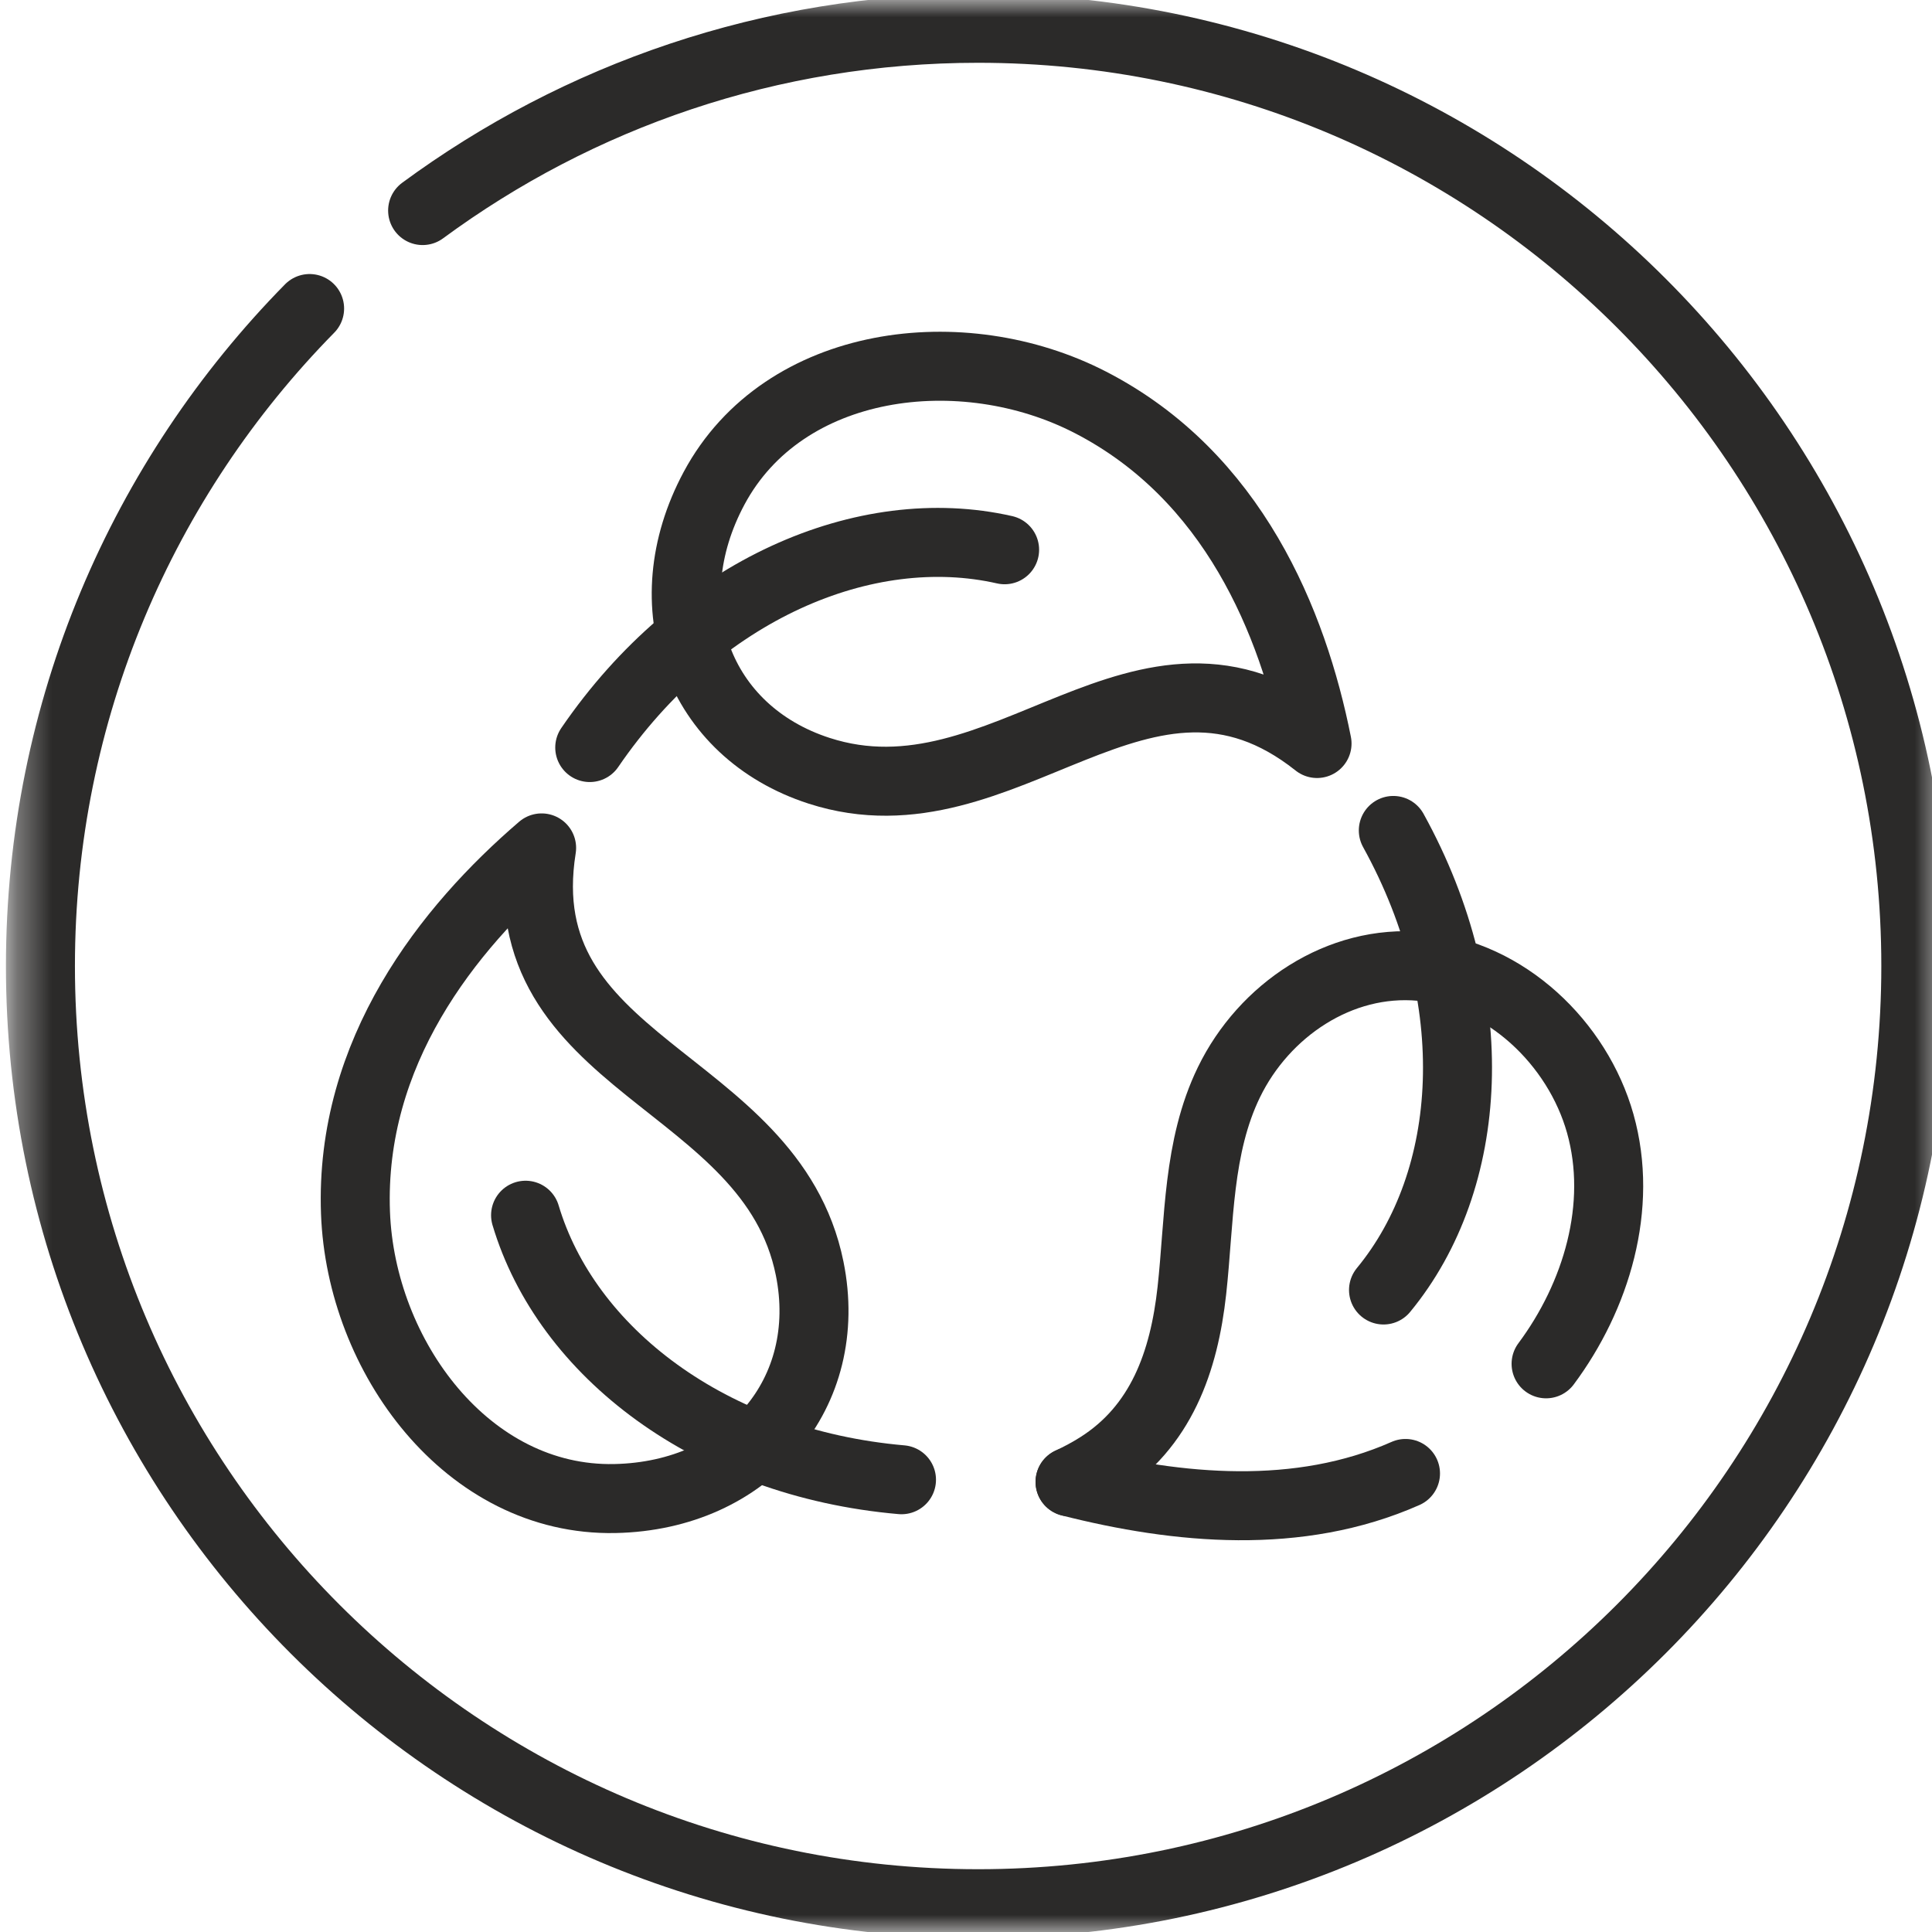
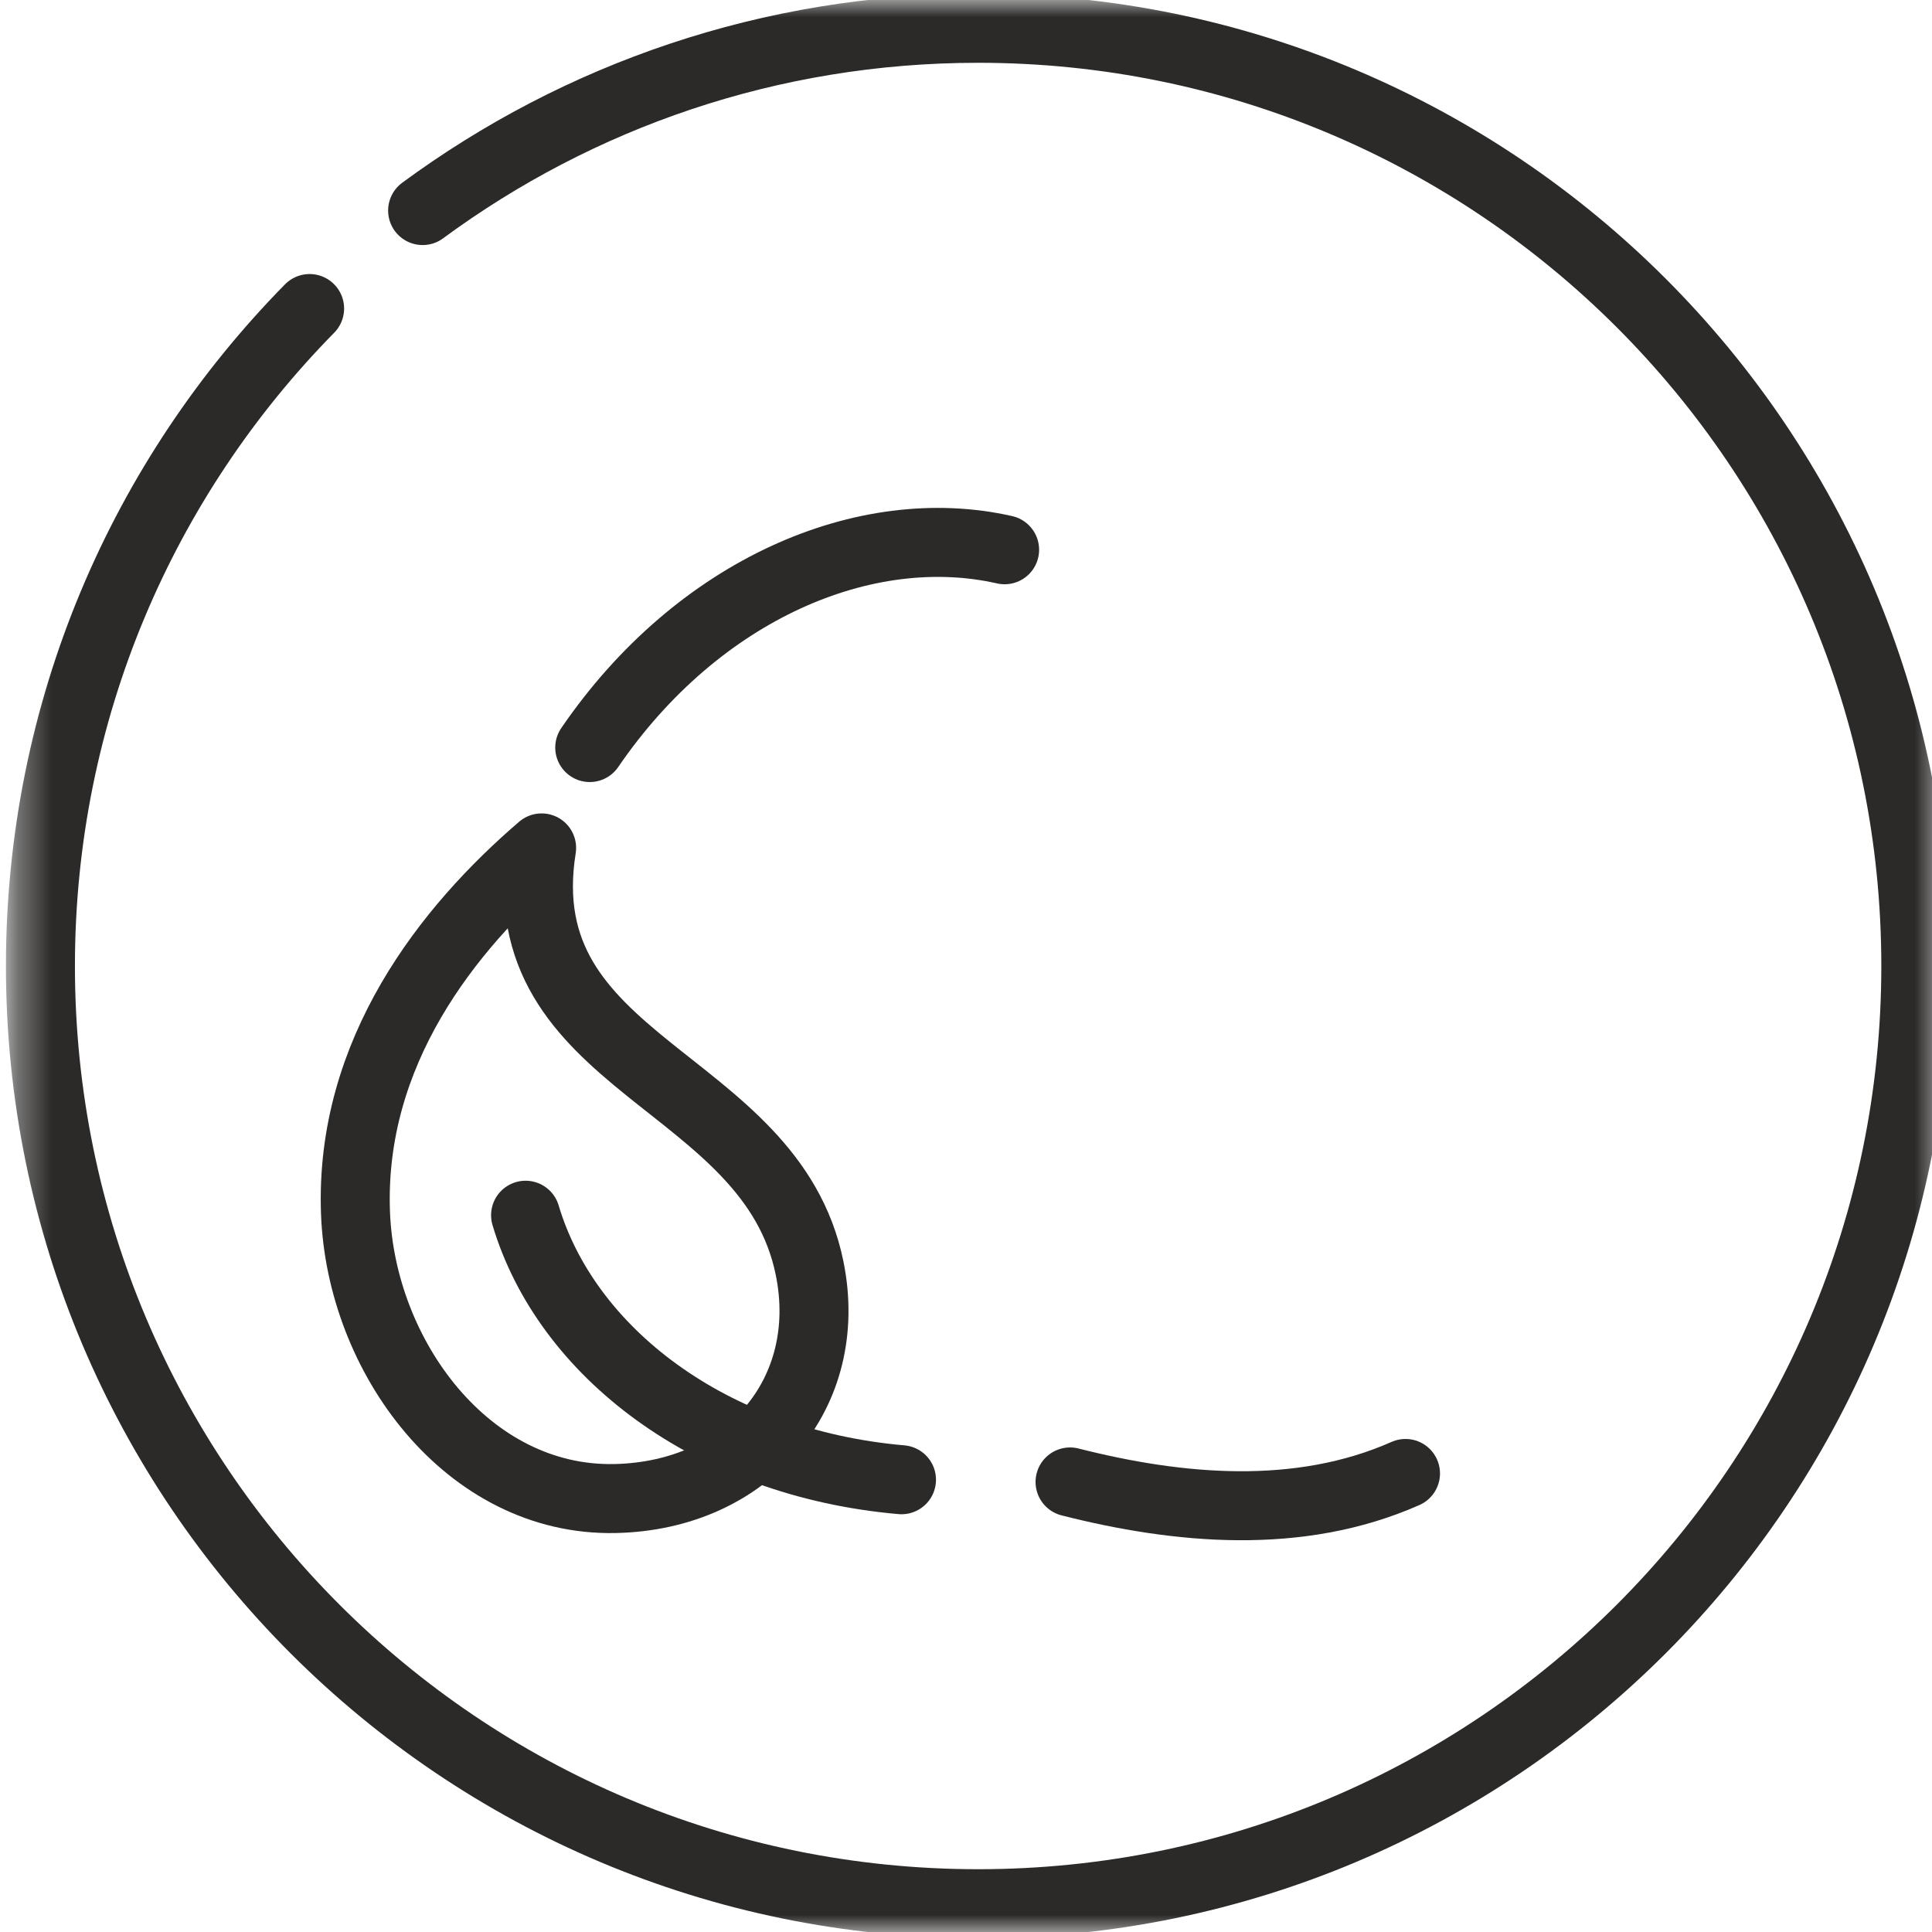
<svg xmlns="http://www.w3.org/2000/svg" width="56" height="56" viewBox="0 0 56 56" fill="none">
  <g clip-path="url(#clip0_48_398)">
    <mask id="mask0_48_398" style="mask-type:luminance" maskUnits="userSpaceOnUse" x="0" y="0" width="57" height="56">
      <path d="M0.352 3.8147e-06H56.352V56H0.352V3.8147e-06Z" fill="white" />
    </mask>
    <g mask="url(#mask0_48_398)">
      <path d="M8.974 8.943C4.149 13.849 1.172 20.576 1.172 28C1.172 43.011 13.341 55.18 28.352 55.18C43.362 55.18 55.531 43.011 55.531 28C55.531 12.989 43.362 0.82 28.352 0.82C22.325 0.82 16.757 2.783 12.25 6.103" stroke="#2B2A29" stroke-width="2" stroke-miterlimit="10" stroke-linecap="round" stroke-linejoin="round" />
      <path d="M15.699 24.577C12.979 26.912 10.133 30.503 10.304 35.153C10.458 39.316 13.553 43.524 17.823 43.436C21.679 43.357 24.199 40.375 23.468 36.766C22.342 31.204 14.684 30.939 15.699 24.577Z" stroke="#2B2A29" stroke-width="2" stroke-miterlimit="10" stroke-linecap="round" stroke-linejoin="round" />
      <path d="M15.234 35.224C16.412 39.179 20.576 42.406 26.13 42.891" stroke="#2B2A29" stroke-width="2" stroke-miterlimit="10" stroke-linecap="round" stroke-linejoin="round" />
-       <path d="M44.814 39.531C46.27 37.576 47.06 34.968 46.384 32.566C45.727 30.235 43.642 28.238 41.183 28.012C38.824 27.795 36.634 29.286 35.622 31.368C34.709 33.245 34.77 35.38 34.547 37.408C34.321 39.461 33.661 41.359 31.835 42.51C31.573 42.676 31.298 42.822 31.016 42.953" stroke="#2B2A29" stroke-width="2" stroke-miterlimit="10" stroke-linecap="round" stroke-linejoin="round" />
      <path d="M31.016 42.955C34.148 43.751 37.648 44.079 40.739 42.709" stroke="#2B2A29" stroke-width="2" stroke-miterlimit="10" stroke-linecap="round" stroke-linejoin="round" />
-       <path d="M40.102 37.391C42.727 34.207 43.082 28.951 40.386 24.071" stroke="#2B2A29" stroke-width="2" stroke-miterlimit="10" stroke-linecap="round" stroke-linejoin="round" />
-       <path d="M38.175 21.551C37.475 18.035 35.742 13.793 31.606 11.662C27.903 9.753 22.718 10.386 20.699 14.15C18.877 17.548 20.239 21.208 23.742 22.341C29.141 24.088 33.13 17.545 38.175 21.551Z" stroke="#2B2A29" stroke-width="2" stroke-miterlimit="10" stroke-linecap="round" stroke-linejoin="round" />
      <path d="M29.119 15.935C25.096 15.021 20.241 17.067 17.094 21.668" stroke="#2B2A29" stroke-width="2" stroke-miterlimit="10" stroke-linecap="round" stroke-linejoin="round" />
    </g>
  </g>
  <defs>
    <clipPath id="clip0_48_398">
      <rect width="56" height="56" fill="white" />
    </clipPath>
  </defs>
</svg>